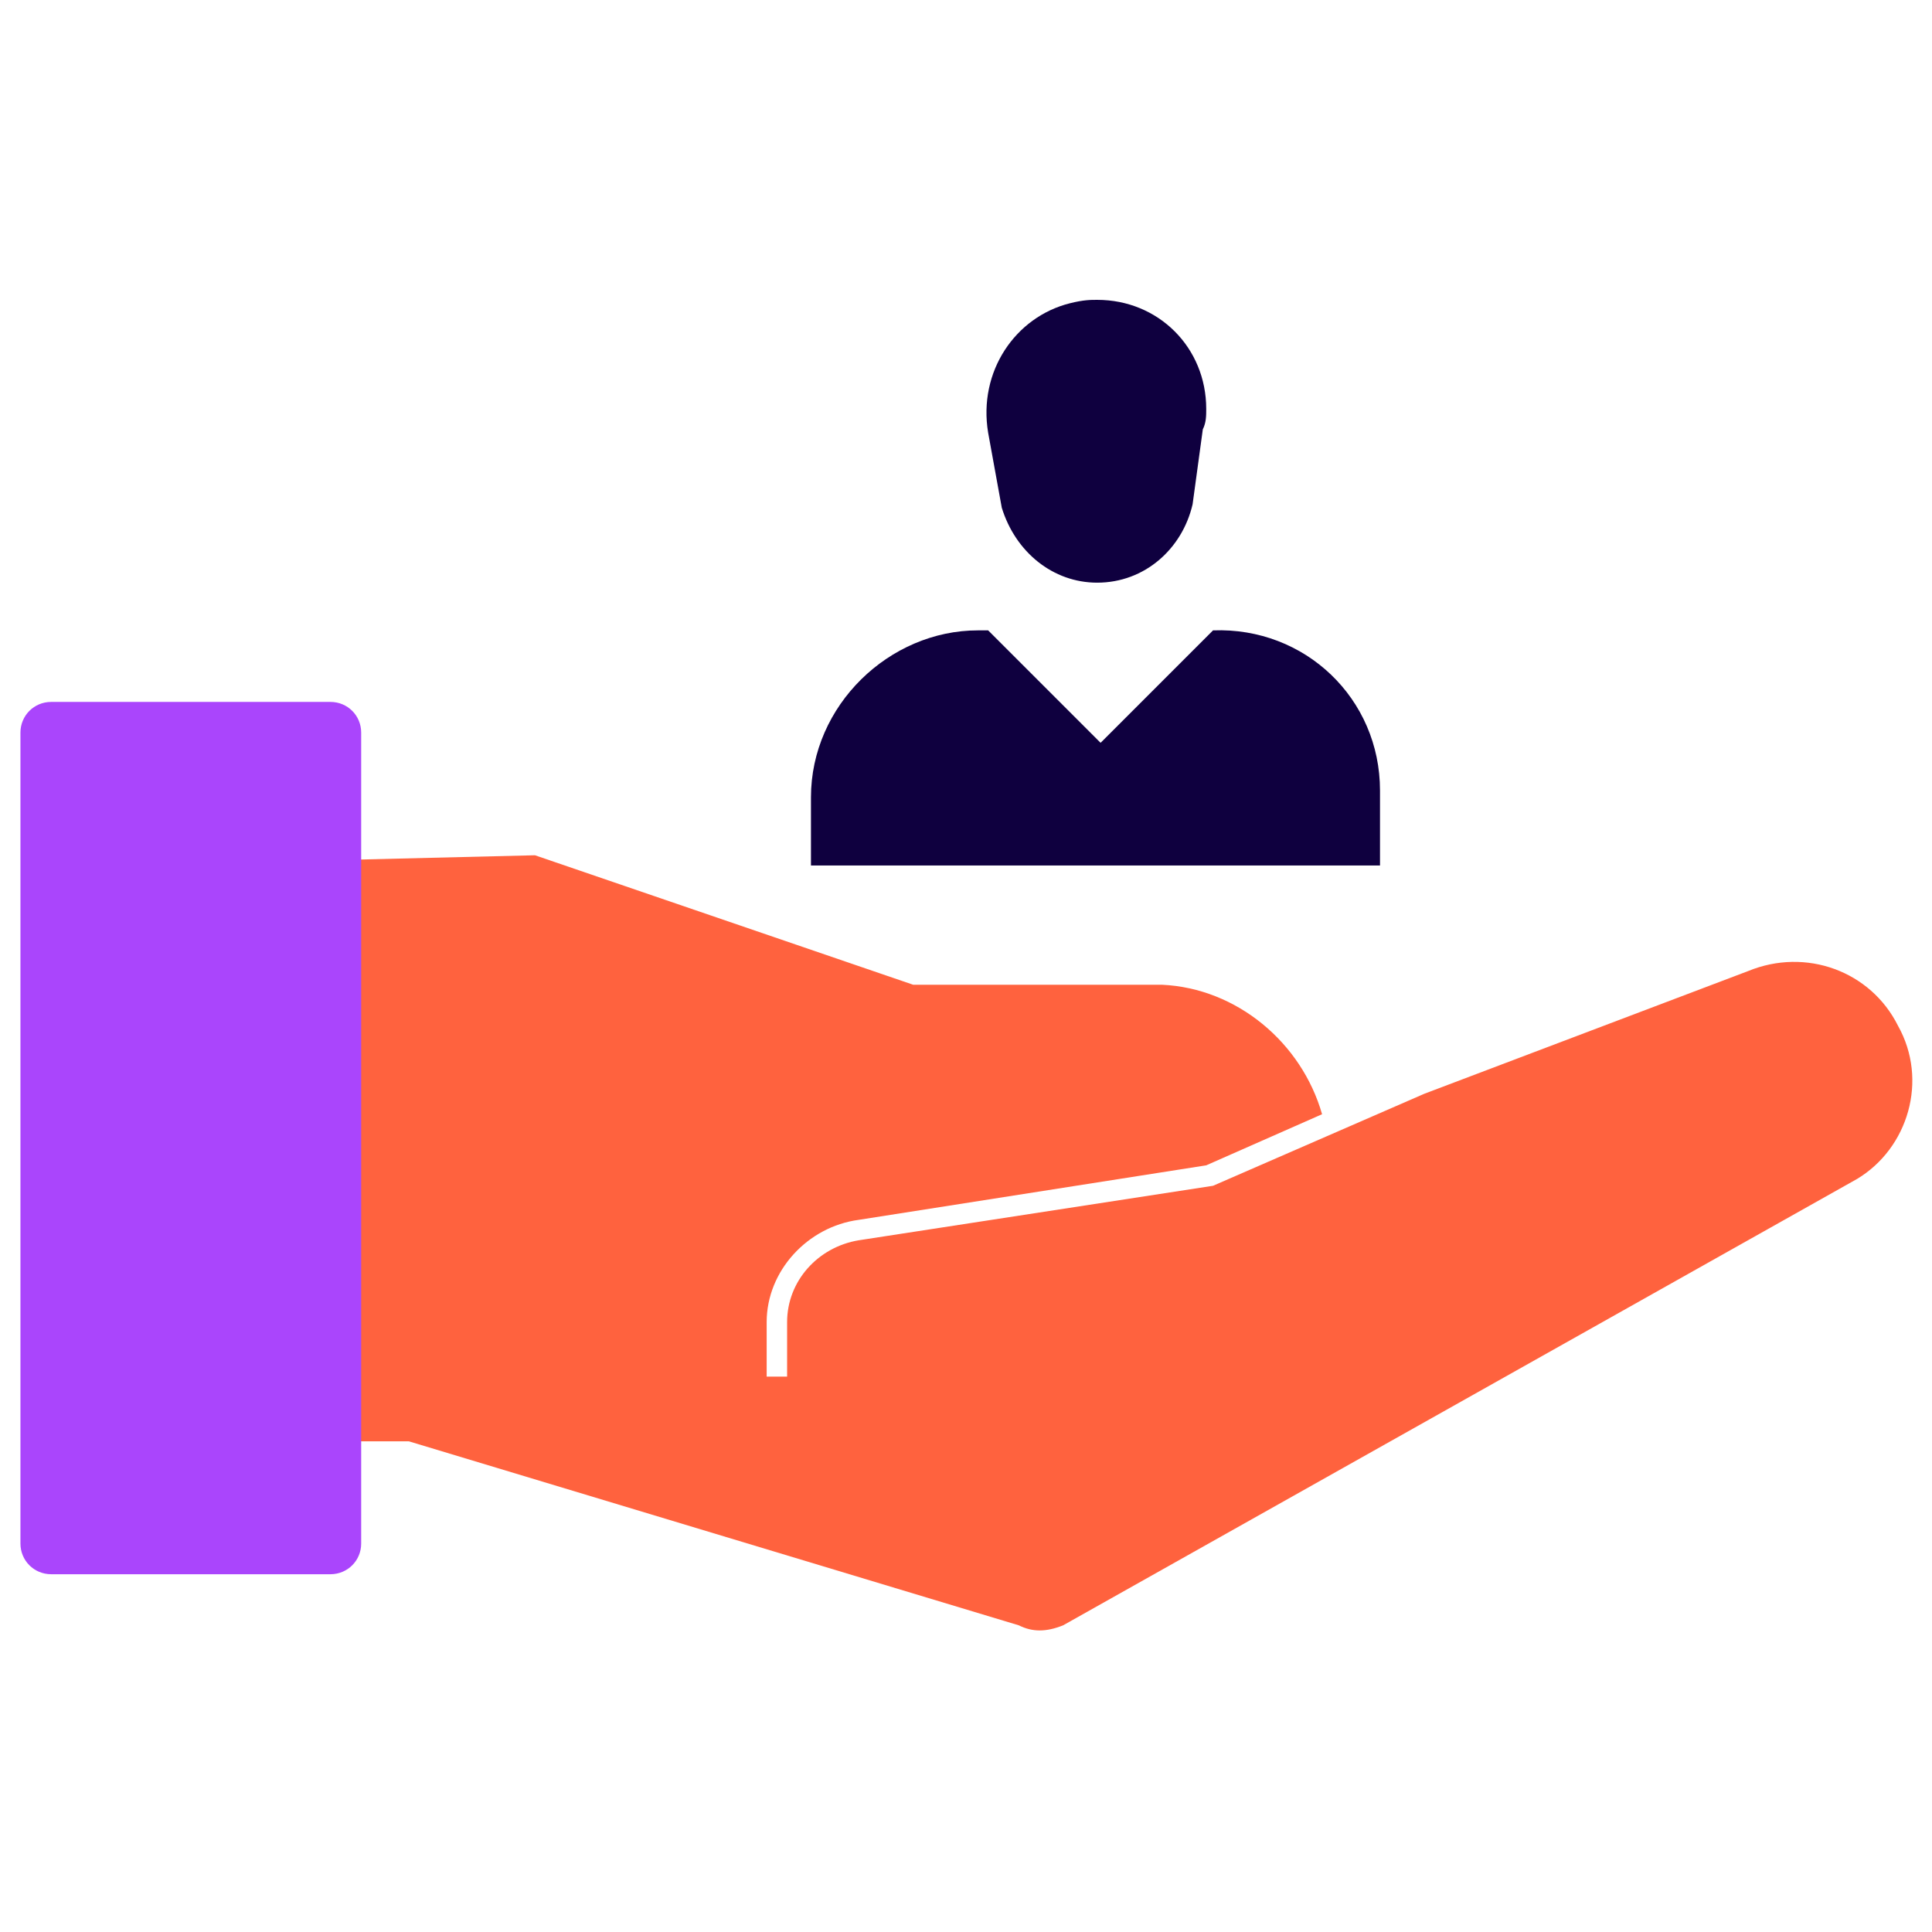
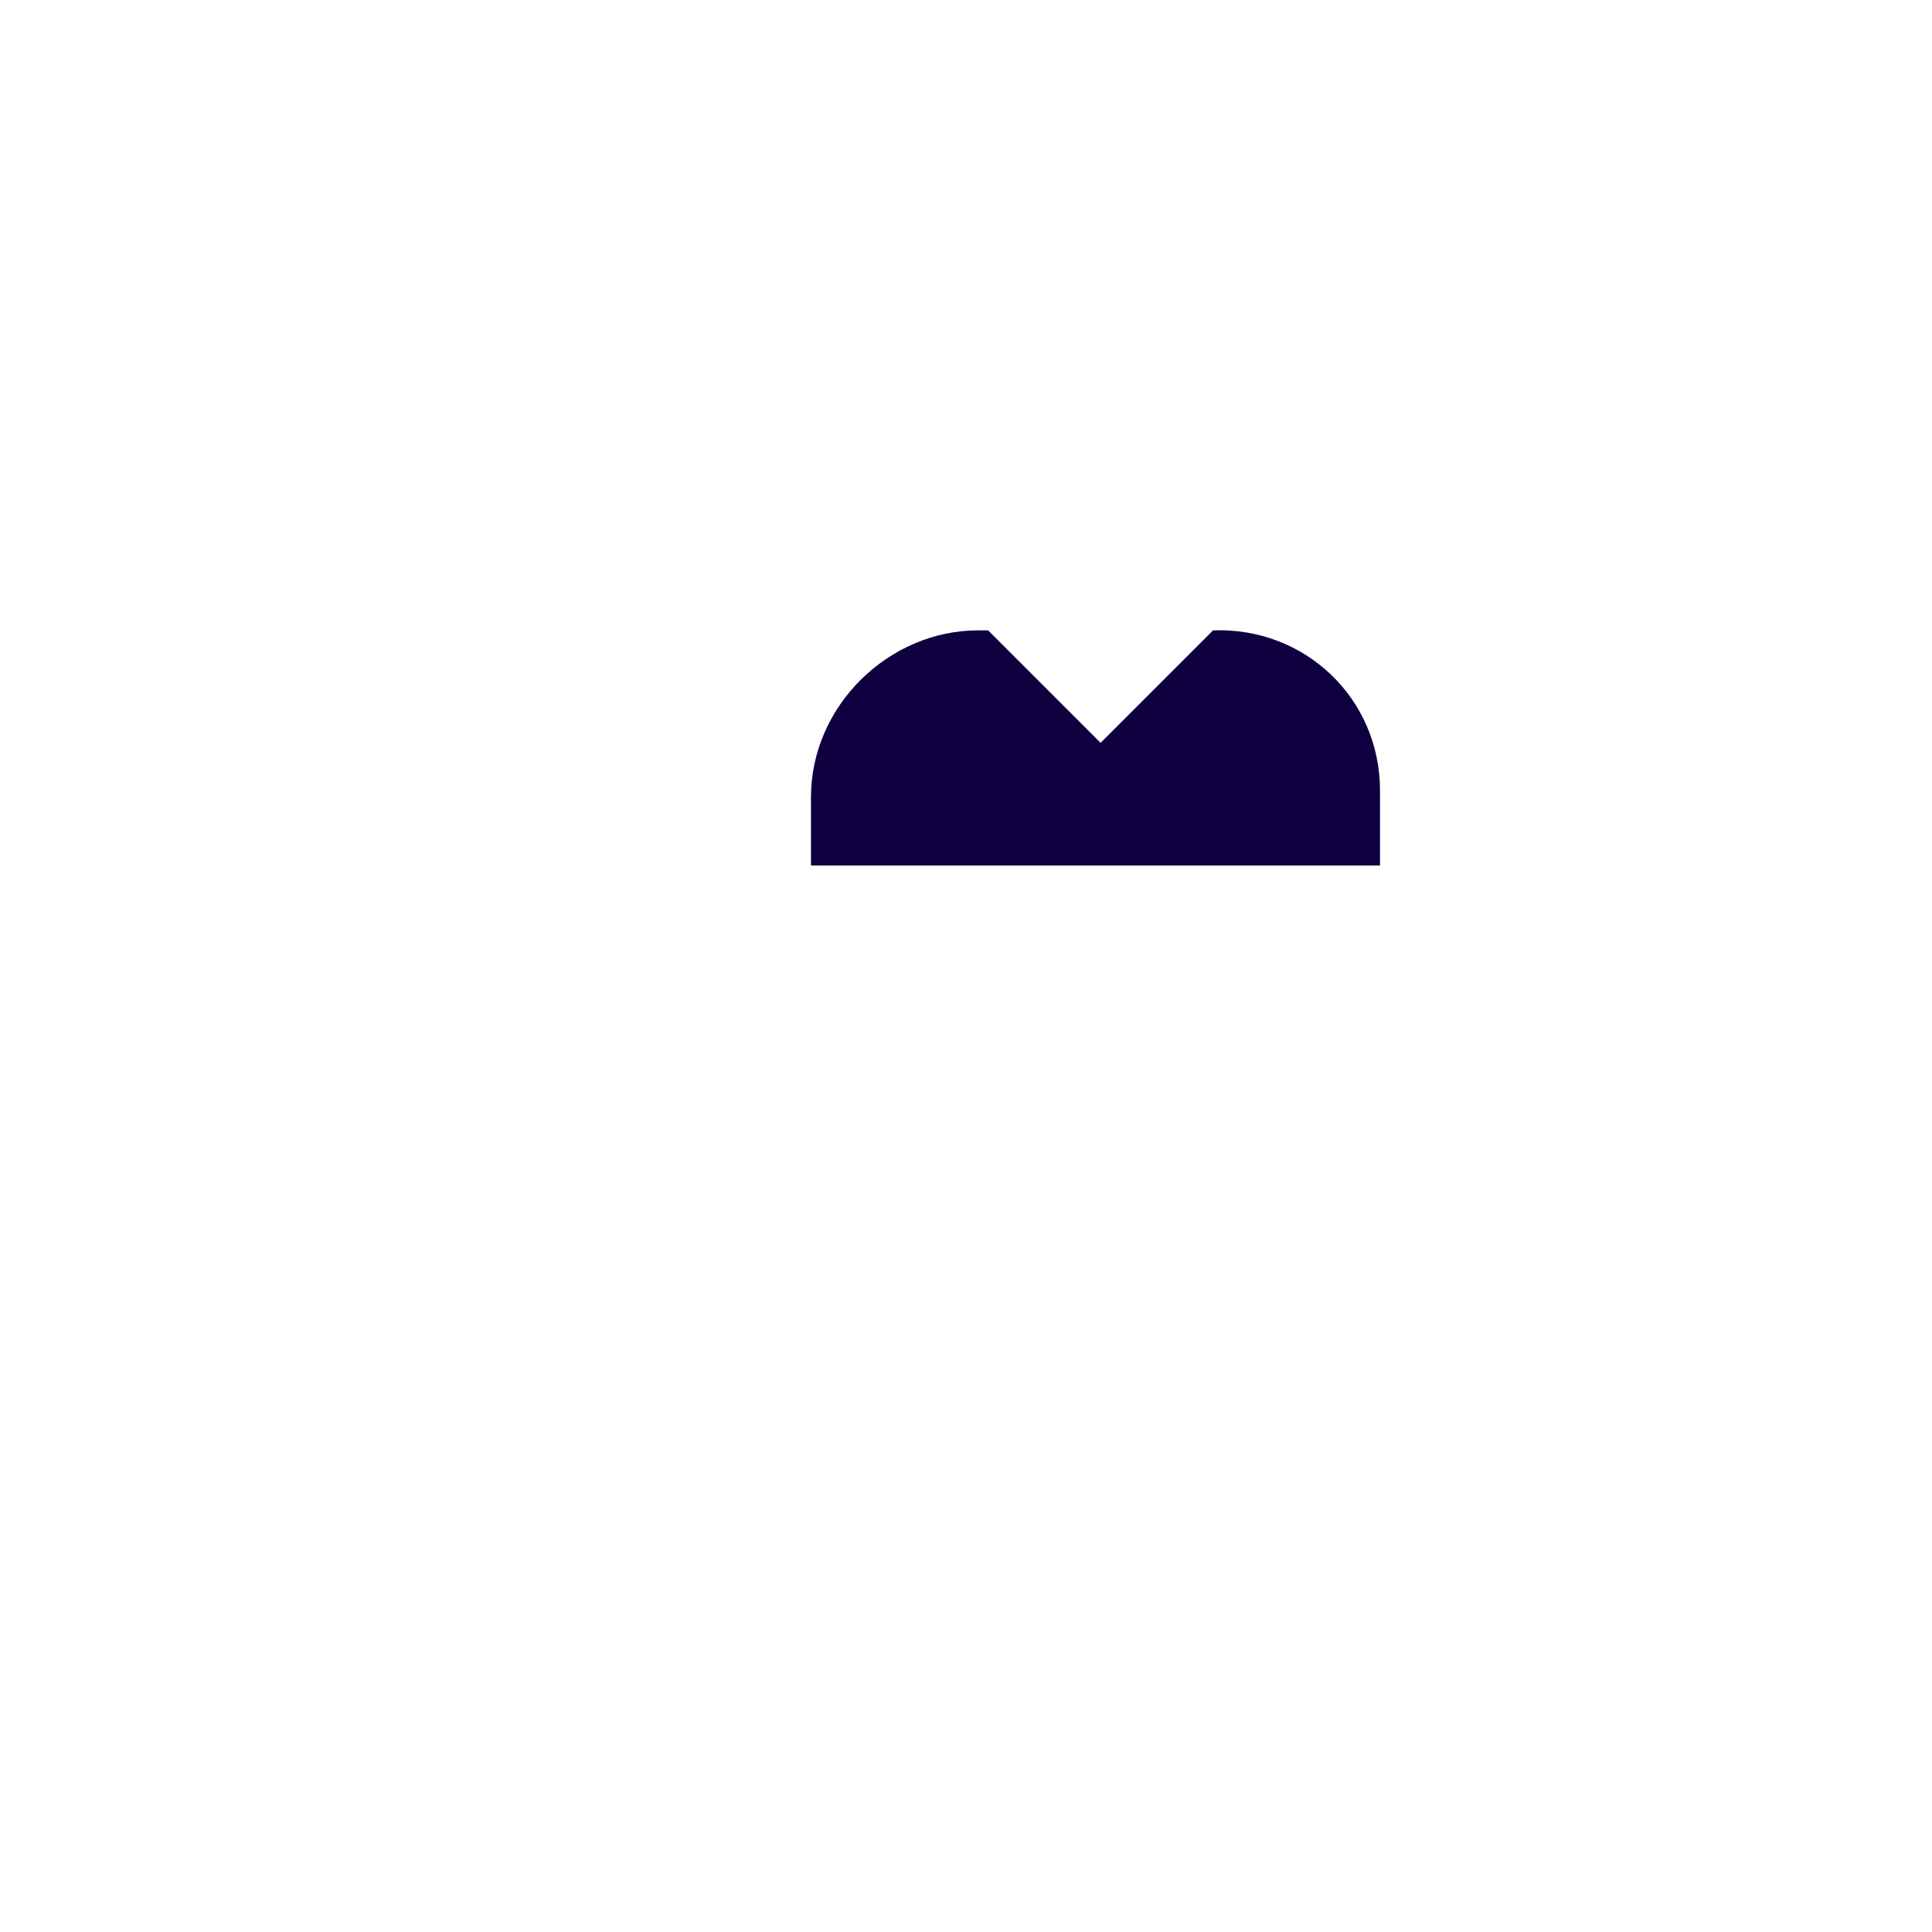
<svg xmlns="http://www.w3.org/2000/svg" id="Laag_1" x="0px" y="0px" viewBox="0 0 56.7 56.7" style="enable-background:new 0 0 56.7 56.7;" xml:space="preserve">
  <style type="text/css"> .st0{fill:#FFFFFF;} .st1{fill:#0F003F;} .st2{fill:#FF623E;} .st3{fill:#AA45FC;} </style>
  <rect y="0" class="st0" width="56.7" height="56.7" />
  <g transform="translate(-0.001 0)">
    <g transform="translate(0.001 0)">
-       <path class="st1" d="M32.2,8.8L32.2,8.8c1.8,0,3.2,1.4,3.2,3.2c0,0.2,0,0.4-0.1,0.6L35,14.8c-0.3,1.3-1.4,2.3-2.8,2.3l0,0 c-1.3,0-2.4-0.9-2.8-2.2L29,12.7c-0.3-1.8,0.8-3.4,2.4-3.8C31.8,8.8,32,8.8,32.2,8.8z" />
      <path class="st1" d="M23.8,23.4c0-2.7,2.3-4.9,4.9-4.9c0.1,0,0.3,0,0.3,0l3.3,3.3l3.3-3.3c2.7-0.1,4.9,2,4.9,4.7 c0,0.1,0,0.2,0,0.2v2H23.8V23.4z" />
-       <path class="st2" d="M55.7,30.1L55.7,30.1c-0.8-1.6-2.7-2.3-4.4-1.6l-9.5,3.6l-6.2,2.7l0,0l-10.4,1.6c-1.2,0.2-2.1,1.2-2.1,2.4 v1.6h-0.6v-1.6c0-1.5,1.2-2.8,2.7-3l10.2-1.6l3.4-1.5c-0.6-2.1-2.5-3.7-4.7-3.8h-7.3l-11.1-3.8l-8.2,0.2l0.2,17H12l17.9,5.4 c0.4,0.2,0.8,0.2,1.3,0l23.3-13.1C56,33.7,56.6,31.7,55.7,30.1z" />
-       <path class="st3" d="M1.5,20.6h8.2c0.5,0,0.9,0.4,0.9,0.9v23.8c0,0.5-0.4,0.9-0.9,0.9H1.5c-0.5,0-0.9-0.4-0.9-0.9V21.5 C0.6,21,1,20.6,1.5,20.6z" />
    </g>
  </g>
</svg>